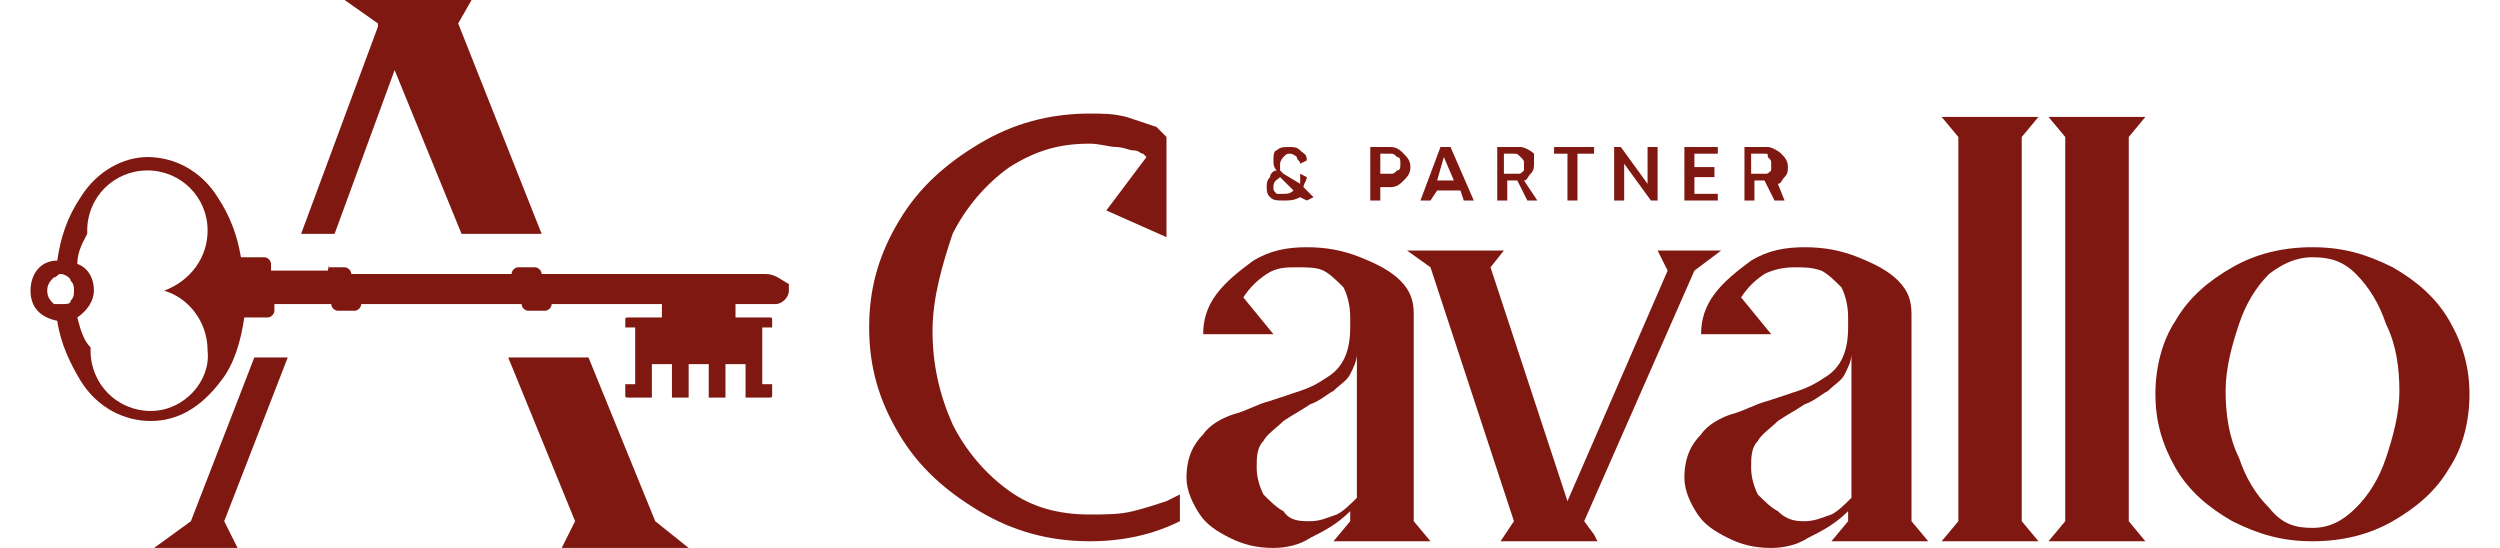
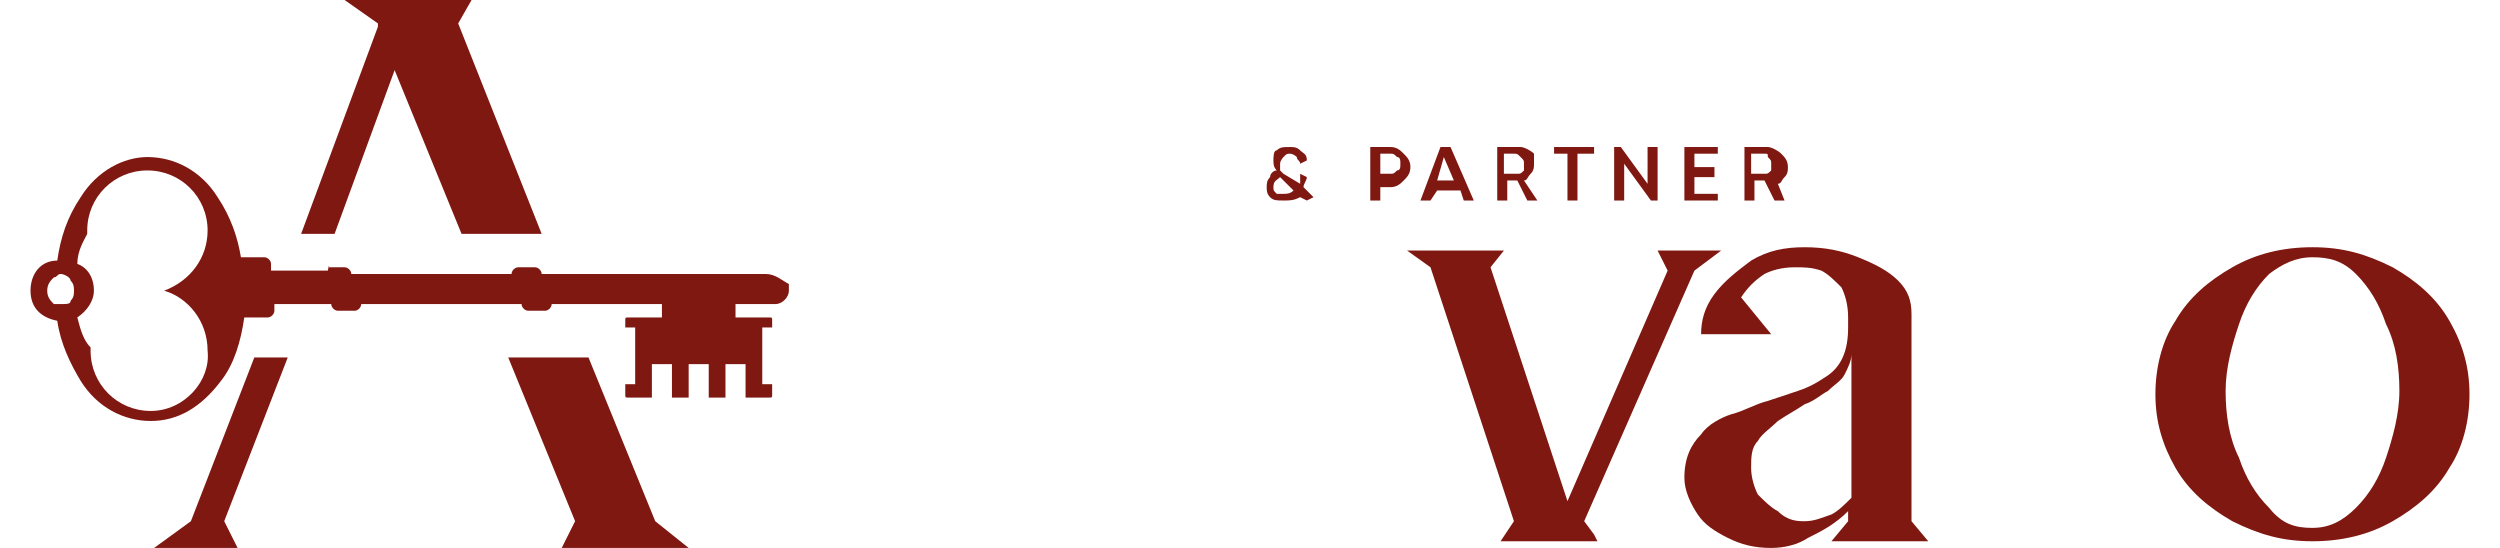
<svg xmlns="http://www.w3.org/2000/svg" width="73px" height="16px" viewBox="0 0 73 16">
  <g id="surface1">
    <path style=" stroke:none;fill-rule:nonzero;fill:rgb(50.196%,9.412%,7.059%);fill-opacity:1;" d="M 11.035 0.781 L 8.793 6.828 L 9.77 6.828 L 11.523 2.047 L 13.477 6.828 L 15.816 6.828 L 13.379 0.684 L 13.77 0 L 10.062 0 L 11.035 0.684 Z M 11.035 0.781 " />
    <path style=" stroke:none;fill-rule:nonzero;fill:rgb(50.196%,9.412%,7.059%);fill-opacity:1;" d="M 17.184 10.438 L 14.84 10.438 L 16.793 15.219 L 16.402 16 L 20.109 16 L 19.133 15.219 Z M 17.184 10.438 " />
    <path style=" stroke:none;fill-rule:nonzero;fill:rgb(50.196%,9.412%,7.059%);fill-opacity:1;" d="M 8.402 10.438 L 7.426 10.438 L 5.574 15.219 L 4.5 16 L 6.938 16 L 6.547 15.219 Z M 8.402 10.438 " />
-     <path style=" stroke:none;fill-rule:nonzero;fill:rgb(50.196%,9.412%,7.059%);fill-opacity:1;" d="M 31.816 15.805 C 30.645 15.805 29.574 15.512 28.598 14.926 C 27.621 14.34 26.84 13.66 26.258 12.684 C 25.672 11.707 25.379 10.73 25.379 9.562 C 25.379 8.391 25.672 7.414 26.258 6.438 C 26.84 5.465 27.621 4.781 28.598 4.195 C 29.574 3.609 30.645 3.316 31.816 3.316 C 32.207 3.316 32.5 3.316 32.891 3.414 C 33.184 3.512 33.477 3.609 33.77 3.707 L 34.062 4 L 34.062 4.488 C 34.062 4.781 34.062 5.172 34.062 5.66 C 34.062 6.145 34.062 6.535 34.062 6.926 L 32.305 6.145 L 33.477 4.586 L 33.379 4.488 C 33.281 4.488 33.281 4.391 33.086 4.391 C 32.988 4.391 32.793 4.293 32.598 4.293 C 32.402 4.293 32.109 4.195 31.816 4.195 C 30.938 4.195 30.258 4.391 29.477 4.879 C 28.793 5.367 28.207 6.047 27.816 6.828 C 27.523 7.707 27.23 8.684 27.23 9.66 C 27.23 10.633 27.426 11.512 27.816 12.391 C 28.207 13.172 28.793 13.855 29.477 14.34 C 30.16 14.828 30.938 15.023 31.816 15.023 C 32.305 15.023 32.695 15.023 33.086 14.926 C 33.477 14.828 33.77 14.73 34.062 14.633 L 34.453 14.438 L 34.453 15.219 C 33.672 15.609 32.793 15.805 31.816 15.805 " />
-     <path style=" stroke:none;fill-rule:nonzero;fill:rgb(50.196%,9.412%,7.059%);fill-opacity:1;" d="M 37.184 16 C 36.695 16 36.305 15.902 35.914 15.707 C 35.523 15.512 35.23 15.316 35.035 15.023 C 34.84 14.73 34.645 14.34 34.645 13.953 C 34.645 13.367 34.84 12.977 35.133 12.684 C 35.328 12.391 35.719 12.195 36.012 12.098 C 36.402 12 36.695 11.805 37.086 11.707 C 37.379 11.609 37.672 11.512 37.965 11.414 C 38.258 11.316 38.453 11.219 38.742 11.023 C 39.23 10.73 39.426 10.242 39.426 9.562 L 39.426 9.27 C 39.426 8.879 39.328 8.586 39.23 8.391 C 39.035 8.195 38.84 8 38.645 7.902 C 38.453 7.805 38.16 7.805 37.867 7.805 C 37.574 7.805 37.281 7.805 36.988 8 C 36.695 8.195 36.5 8.391 36.305 8.684 L 37.184 9.758 L 35.133 9.758 C 35.133 9.367 35.23 8.977 35.523 8.586 C 35.816 8.195 36.207 7.902 36.598 7.609 C 37.086 7.316 37.574 7.219 38.16 7.219 C 38.742 7.219 39.23 7.316 39.719 7.512 C 40.207 7.707 40.598 7.902 40.891 8.195 C 41.184 8.488 41.281 8.781 41.281 9.172 L 41.281 15.219 L 41.77 15.805 L 38.938 15.805 L 39.426 15.219 L 39.426 14.926 C 39.035 15.316 38.645 15.512 38.258 15.707 C 37.965 15.902 37.574 16 37.184 16 M 38.258 15.219 C 38.547 15.219 38.742 15.121 39.035 15.023 C 39.23 14.926 39.426 14.73 39.621 14.535 L 39.621 10.34 C 39.621 10.535 39.523 10.73 39.426 10.926 C 39.328 11.121 39.133 11.219 38.938 11.414 C 38.742 11.512 38.547 11.707 38.258 11.805 C 37.965 12 37.77 12.098 37.477 12.293 C 37.281 12.488 36.988 12.684 36.891 12.879 C 36.695 13.074 36.695 13.367 36.695 13.66 C 36.695 13.953 36.793 14.242 36.891 14.438 C 37.086 14.633 37.281 14.828 37.477 14.926 C 37.672 15.219 37.965 15.219 38.258 15.219 " />
    <path style=" stroke:none;fill-rule:nonzero;fill:rgb(50.196%,9.412%,7.059%);fill-opacity:1;" d="M 46.645 15.805 L 43.816 15.805 L 44.207 15.219 L 41.77 7.805 L 41.086 7.316 L 43.914 7.316 L 43.523 7.805 L 45.77 14.633 L 48.695 7.902 L 48.402 7.316 L 50.258 7.316 L 49.477 7.902 L 46.258 15.219 L 46.547 15.609 Z M 46.645 15.805 " />
    <path style=" stroke:none;fill-rule:nonzero;fill:rgb(50.196%,9.412%,7.059%);fill-opacity:1;" d="M 51.719 16 C 51.23 16 50.84 15.902 50.453 15.707 C 50.062 15.512 49.77 15.316 49.574 15.023 C 49.379 14.73 49.184 14.34 49.184 13.953 C 49.184 13.367 49.379 12.977 49.672 12.684 C 49.867 12.391 50.258 12.195 50.547 12.098 C 50.938 12 51.23 11.805 51.621 11.707 C 51.914 11.609 52.207 11.512 52.5 11.414 C 52.793 11.316 52.988 11.219 53.281 11.023 C 53.77 10.73 53.965 10.242 53.965 9.562 L 53.965 9.27 C 53.965 8.879 53.867 8.586 53.77 8.391 C 53.574 8.195 53.379 8 53.184 7.902 C 52.891 7.805 52.695 7.805 52.402 7.805 C 52.012 7.805 51.719 7.902 51.523 8 C 51.23 8.195 51.035 8.391 50.84 8.684 L 51.719 9.758 L 49.672 9.758 C 49.672 9.367 49.77 8.977 50.062 8.586 C 50.355 8.195 50.742 7.902 51.133 7.609 C 51.621 7.316 52.109 7.219 52.695 7.219 C 53.281 7.219 53.77 7.316 54.258 7.512 C 54.742 7.707 55.133 7.902 55.426 8.195 C 55.719 8.488 55.816 8.781 55.816 9.172 L 55.816 15.219 L 56.305 15.805 L 53.477 15.805 L 53.965 15.219 L 53.965 14.926 C 53.574 15.316 53.184 15.512 52.793 15.707 C 52.5 15.902 52.109 16 51.719 16 M 52.695 15.219 C 52.988 15.219 53.184 15.121 53.477 15.023 C 53.672 14.926 53.867 14.73 54.062 14.535 L 54.062 10.34 C 54.062 10.535 53.965 10.73 53.867 10.926 C 53.77 11.121 53.574 11.219 53.379 11.414 C 53.184 11.512 52.988 11.707 52.695 11.805 C 52.402 12 52.207 12.098 51.914 12.293 C 51.719 12.488 51.426 12.684 51.328 12.879 C 51.133 13.074 51.133 13.367 51.133 13.66 C 51.133 13.953 51.23 14.242 51.328 14.438 C 51.523 14.633 51.719 14.828 51.914 14.926 C 52.207 15.219 52.5 15.219 52.695 15.219 " />
-     <path style=" stroke:none;fill-rule:nonzero;fill:rgb(50.196%,9.412%,7.059%);fill-opacity:1;" d="M 59.523 15.805 L 56.695 15.805 L 57.184 15.219 L 57.184 4 L 56.695 3.414 L 59.523 3.414 L 59.035 4 L 59.035 15.219 Z M 59.523 15.805 " />
-     <path style=" stroke:none;fill-rule:nonzero;fill:rgb(50.196%,9.412%,7.059%);fill-opacity:1;" d="M 62.645 15.805 L 59.816 15.805 L 60.305 15.219 L 60.305 4 L 59.816 3.414 L 62.645 3.414 L 62.16 4 L 62.16 15.219 Z M 62.645 15.805 " />
    <path style=" stroke:none;fill-rule:nonzero;fill:rgb(50.196%,9.412%,7.059%);fill-opacity:1;" d="M 67.523 15.805 C 66.645 15.805 65.965 15.609 65.184 15.219 C 64.5 14.828 63.914 14.34 63.523 13.66 C 63.133 12.977 62.938 12.293 62.938 11.512 C 62.938 10.73 63.133 9.953 63.523 9.367 C 63.914 8.684 64.5 8.195 65.184 7.805 C 65.867 7.414 66.645 7.219 67.523 7.219 C 68.402 7.219 69.086 7.414 69.867 7.805 C 70.547 8.195 71.133 8.684 71.523 9.367 C 71.914 10.047 72.109 10.73 72.109 11.512 C 72.109 12.293 71.914 13.074 71.523 13.66 C 71.133 14.34 70.547 14.828 69.867 15.219 C 69.184 15.609 68.402 15.805 67.523 15.805 M 67.523 15.414 C 68.012 15.414 68.402 15.219 68.793 14.828 C 69.184 14.438 69.477 13.953 69.672 13.367 C 69.867 12.781 70.062 12.098 70.062 11.414 C 70.062 10.73 69.965 10.047 69.672 9.465 C 69.477 8.879 69.184 8.391 68.793 8 C 68.402 7.609 68.012 7.512 67.523 7.512 C 67.035 7.512 66.645 7.707 66.258 8 C 65.867 8.391 65.574 8.879 65.379 9.465 C 65.184 10.047 64.988 10.73 64.988 11.414 C 64.988 12.098 65.086 12.781 65.379 13.367 C 65.574 13.953 65.867 14.438 66.258 14.828 C 66.645 15.316 67.035 15.414 67.523 15.414 " />
    <path style=" stroke:none;fill-rule:nonzero;fill:rgb(50.196%,9.412%,7.059%);fill-opacity:1;" d="M 38.355 5.758 L 38.16 5.855 L 37.965 5.758 C 37.77 5.855 37.672 5.855 37.477 5.855 C 37.281 5.855 37.184 5.855 37.086 5.758 C 36.988 5.66 36.988 5.562 36.988 5.465 C 36.988 5.367 36.988 5.27 37.086 5.172 C 37.086 5.074 37.184 4.977 37.281 4.977 C 37.184 4.879 37.184 4.781 37.184 4.684 C 37.184 4.586 37.184 4.391 37.281 4.391 C 37.379 4.293 37.477 4.293 37.672 4.293 C 37.77 4.293 37.867 4.293 37.965 4.391 C 38.062 4.488 38.16 4.488 38.16 4.684 L 37.965 4.781 C 37.965 4.684 37.867 4.684 37.867 4.586 C 37.867 4.586 37.77 4.488 37.672 4.488 C 37.574 4.488 37.574 4.488 37.477 4.586 C 37.477 4.586 37.379 4.684 37.379 4.781 C 37.379 4.781 37.379 4.879 37.379 4.879 C 37.379 4.879 37.379 4.977 37.379 4.977 C 37.379 4.977 37.379 4.977 37.477 5.074 L 37.965 5.367 C 37.965 5.27 37.965 5.172 37.965 5.074 L 38.16 5.172 C 38.16 5.27 38.062 5.367 38.062 5.465 Z M 37.477 5.66 C 37.574 5.66 37.672 5.66 37.77 5.562 L 37.379 5.172 C 37.281 5.27 37.184 5.27 37.184 5.465 C 37.184 5.562 37.184 5.562 37.281 5.66 C 37.379 5.66 37.379 5.66 37.477 5.66 " />
    <path style=" stroke:none;fill-rule:nonzero;fill:rgb(50.196%,9.412%,7.059%);fill-opacity:1;" d="M 40.598 4.293 C 40.793 4.293 40.891 4.391 40.988 4.488 C 41.086 4.586 41.184 4.684 41.184 4.879 C 41.184 5.074 41.086 5.172 40.988 5.27 C 40.891 5.367 40.793 5.465 40.598 5.465 L 40.305 5.465 L 40.305 5.855 L 40.012 5.855 L 40.012 4.293 Z M 40.598 5.074 C 40.695 5.074 40.695 5.074 40.793 4.977 C 40.891 4.977 40.891 4.879 40.891 4.781 C 40.891 4.684 40.891 4.586 40.793 4.586 C 40.695 4.488 40.695 4.488 40.598 4.488 L 40.305 4.488 L 40.305 5.074 Z M 40.598 5.074 " />
    <path style=" stroke:none;fill-rule:nonzero;fill:rgb(50.196%,9.412%,7.059%);fill-opacity:1;" d="M 42.742 5.855 L 42.645 5.562 L 41.965 5.562 L 41.77 5.855 L 41.477 5.855 L 42.062 4.293 L 42.355 4.293 L 43.035 5.855 Z M 41.965 5.27 L 42.453 5.27 L 42.16 4.586 Z M 41.965 5.27 " />
    <path style=" stroke:none;fill-rule:nonzero;fill:rgb(50.196%,9.412%,7.059%);fill-opacity:1;" d="M 44.598 5.855 L 44.305 5.27 L 44.012 5.27 L 44.012 5.855 L 43.719 5.855 L 43.719 4.293 L 44.402 4.293 C 44.5 4.293 44.695 4.391 44.793 4.488 C 44.793 4.488 44.793 4.586 44.793 4.781 C 44.793 4.879 44.793 4.977 44.695 5.074 C 44.598 5.172 44.598 5.27 44.5 5.27 L 44.891 5.855 Z M 43.914 4.488 L 43.914 5.074 L 44.305 5.074 C 44.402 5.074 44.402 5.074 44.5 4.977 C 44.5 4.879 44.5 4.879 44.5 4.781 C 44.5 4.684 44.5 4.684 44.402 4.586 C 44.305 4.488 44.305 4.488 44.207 4.488 Z M 43.914 4.488 " />
    <path style=" stroke:none;fill-rule:nonzero;fill:rgb(50.196%,9.412%,7.059%);fill-opacity:1;" d="M 46.547 4.293 L 46.547 4.488 L 46.062 4.488 L 46.062 5.855 L 45.77 5.855 L 45.77 4.488 L 45.379 4.488 L 45.379 4.293 Z M 46.547 4.293 " />
    <path style=" stroke:none;fill-rule:nonzero;fill:rgb(50.196%,9.412%,7.059%);fill-opacity:1;" d="M 48.109 4.293 L 48.402 4.293 L 48.402 5.855 L 48.207 5.855 L 47.426 4.781 L 47.426 5.855 L 47.133 5.855 L 47.133 4.293 L 47.328 4.293 L 48.109 5.367 Z M 48.109 4.293 " />
    <path style=" stroke:none;fill-rule:nonzero;fill:rgb(50.196%,9.412%,7.059%);fill-opacity:1;" d="M 49.477 5.66 L 50.16 5.66 L 50.16 5.855 L 49.184 5.855 L 49.184 4.293 L 50.16 4.293 L 50.16 4.488 L 49.477 4.488 L 49.477 4.879 L 50.062 4.879 L 50.062 5.172 L 49.477 5.172 Z M 49.477 5.66 " />
    <path style=" stroke:none;fill-rule:nonzero;fill:rgb(50.196%,9.412%,7.059%);fill-opacity:1;" d="M 51.816 5.855 L 51.523 5.27 L 51.23 5.27 L 51.23 5.855 L 50.938 5.855 L 50.938 4.293 L 51.621 4.293 C 51.719 4.293 51.914 4.391 52.012 4.488 C 52.109 4.586 52.207 4.684 52.207 4.879 C 52.207 4.977 52.207 5.074 52.109 5.172 C 52.012 5.27 52.012 5.367 51.914 5.367 L 52.109 5.855 Z M 51.133 4.488 L 51.133 5.074 L 51.523 5.074 C 51.621 5.074 51.621 5.074 51.719 4.977 C 51.719 4.879 51.719 4.879 51.719 4.781 C 51.719 4.684 51.719 4.684 51.621 4.586 C 51.621 4.488 51.621 4.488 51.523 4.488 Z M 51.133 4.488 " />
    <path style=" stroke:none;fill-rule:nonzero;fill:rgb(50.196%,9.412%,7.059%);fill-opacity:1;" d="M 22.355 8 L 15.816 8 C 15.816 7.902 15.719 7.805 15.621 7.805 L 15.133 7.805 C 15.035 7.805 14.938 7.902 14.938 8 L 10.258 8 C 10.258 7.902 10.16 7.805 10.062 7.805 L 9.574 7.805 C 9.672 7.707 9.574 7.805 9.574 7.902 L 7.914 7.902 L 7.914 7.707 C 7.914 7.609 7.816 7.512 7.719 7.512 L 7.035 7.512 C 6.938 6.926 6.742 6.34 6.355 5.758 C 5.867 4.977 5.086 4.586 4.305 4.586 C 3.621 4.586 2.84 4.977 2.355 5.758 C 1.965 6.34 1.77 6.926 1.672 7.609 C 1.184 7.609 0.891 8 0.891 8.488 C 0.891 8.977 1.184 9.27 1.672 9.367 C 1.77 10.047 2.062 10.633 2.355 11.121 C 2.84 11.902 3.621 12.293 4.402 12.293 C 5.184 12.293 5.867 11.902 6.453 11.121 C 6.84 10.633 7.035 9.953 7.133 9.27 L 7.816 9.27 C 7.914 9.27 8.012 9.172 8.012 9.074 L 8.012 8.879 L 9.672 8.879 C 9.672 8.977 9.77 9.074 9.867 9.074 L 10.355 9.074 C 10.453 9.074 10.547 8.977 10.547 8.879 L 15.23 8.879 C 15.23 8.977 15.328 9.074 15.426 9.074 L 15.914 9.074 C 16.012 9.074 16.109 8.977 16.109 8.879 L 19.328 8.879 L 19.328 9.27 L 18.355 9.27 C 18.258 9.27 18.258 9.27 18.258 9.367 L 18.258 9.562 L 18.547 9.562 L 18.547 11.219 L 18.258 11.219 L 18.258 11.512 C 18.258 11.609 18.258 11.609 18.355 11.609 L 19.035 11.609 L 19.035 10.633 L 19.621 10.633 L 19.621 11.609 L 20.109 11.609 L 20.109 10.633 L 20.695 10.633 L 20.695 11.609 L 21.184 11.609 L 21.184 10.633 L 21.77 10.633 L 21.77 11.609 L 22.453 11.609 C 22.547 11.609 22.547 11.609 22.547 11.512 L 22.547 11.219 L 22.258 11.219 L 22.258 9.562 L 22.547 9.562 L 22.547 9.367 C 22.547 9.27 22.547 9.27 22.453 9.27 L 21.477 9.27 L 21.477 8.879 L 22.645 8.879 C 22.84 8.879 23.035 8.684 23.035 8.488 L 23.035 8.293 C 22.84 8.195 22.645 8 22.355 8 M 1.574 8.879 C 1.477 8.781 1.379 8.684 1.379 8.488 C 1.379 8.293 1.477 8.195 1.574 8.098 C 1.672 8.098 1.672 8 1.77 8 C 1.867 8 2.062 8.098 2.062 8.195 C 2.16 8.293 2.16 8.391 2.16 8.488 C 2.16 8.586 2.16 8.684 2.062 8.781 C 2.062 8.879 1.965 8.879 1.77 8.879 C 1.77 8.879 1.672 8.879 1.574 8.879 M 4.402 12 C 3.426 12 2.645 11.219 2.645 10.242 C 2.645 10.242 2.645 10.242 2.645 10.145 C 2.453 9.953 2.355 9.66 2.258 9.27 C 2.547 9.074 2.742 8.781 2.742 8.488 C 2.742 8.098 2.547 7.805 2.258 7.707 C 2.258 7.316 2.453 7.023 2.547 6.828 C 2.547 6.828 2.547 6.828 2.547 6.73 C 2.547 5.758 3.328 4.977 4.305 4.977 C 5.281 4.977 6.062 5.758 6.062 6.73 C 6.062 7.512 5.574 8.195 4.793 8.488 C 5.477 8.684 6.062 9.367 6.062 10.242 C 6.16 11.121 5.379 12 4.402 12 " />
  </g>
</svg>